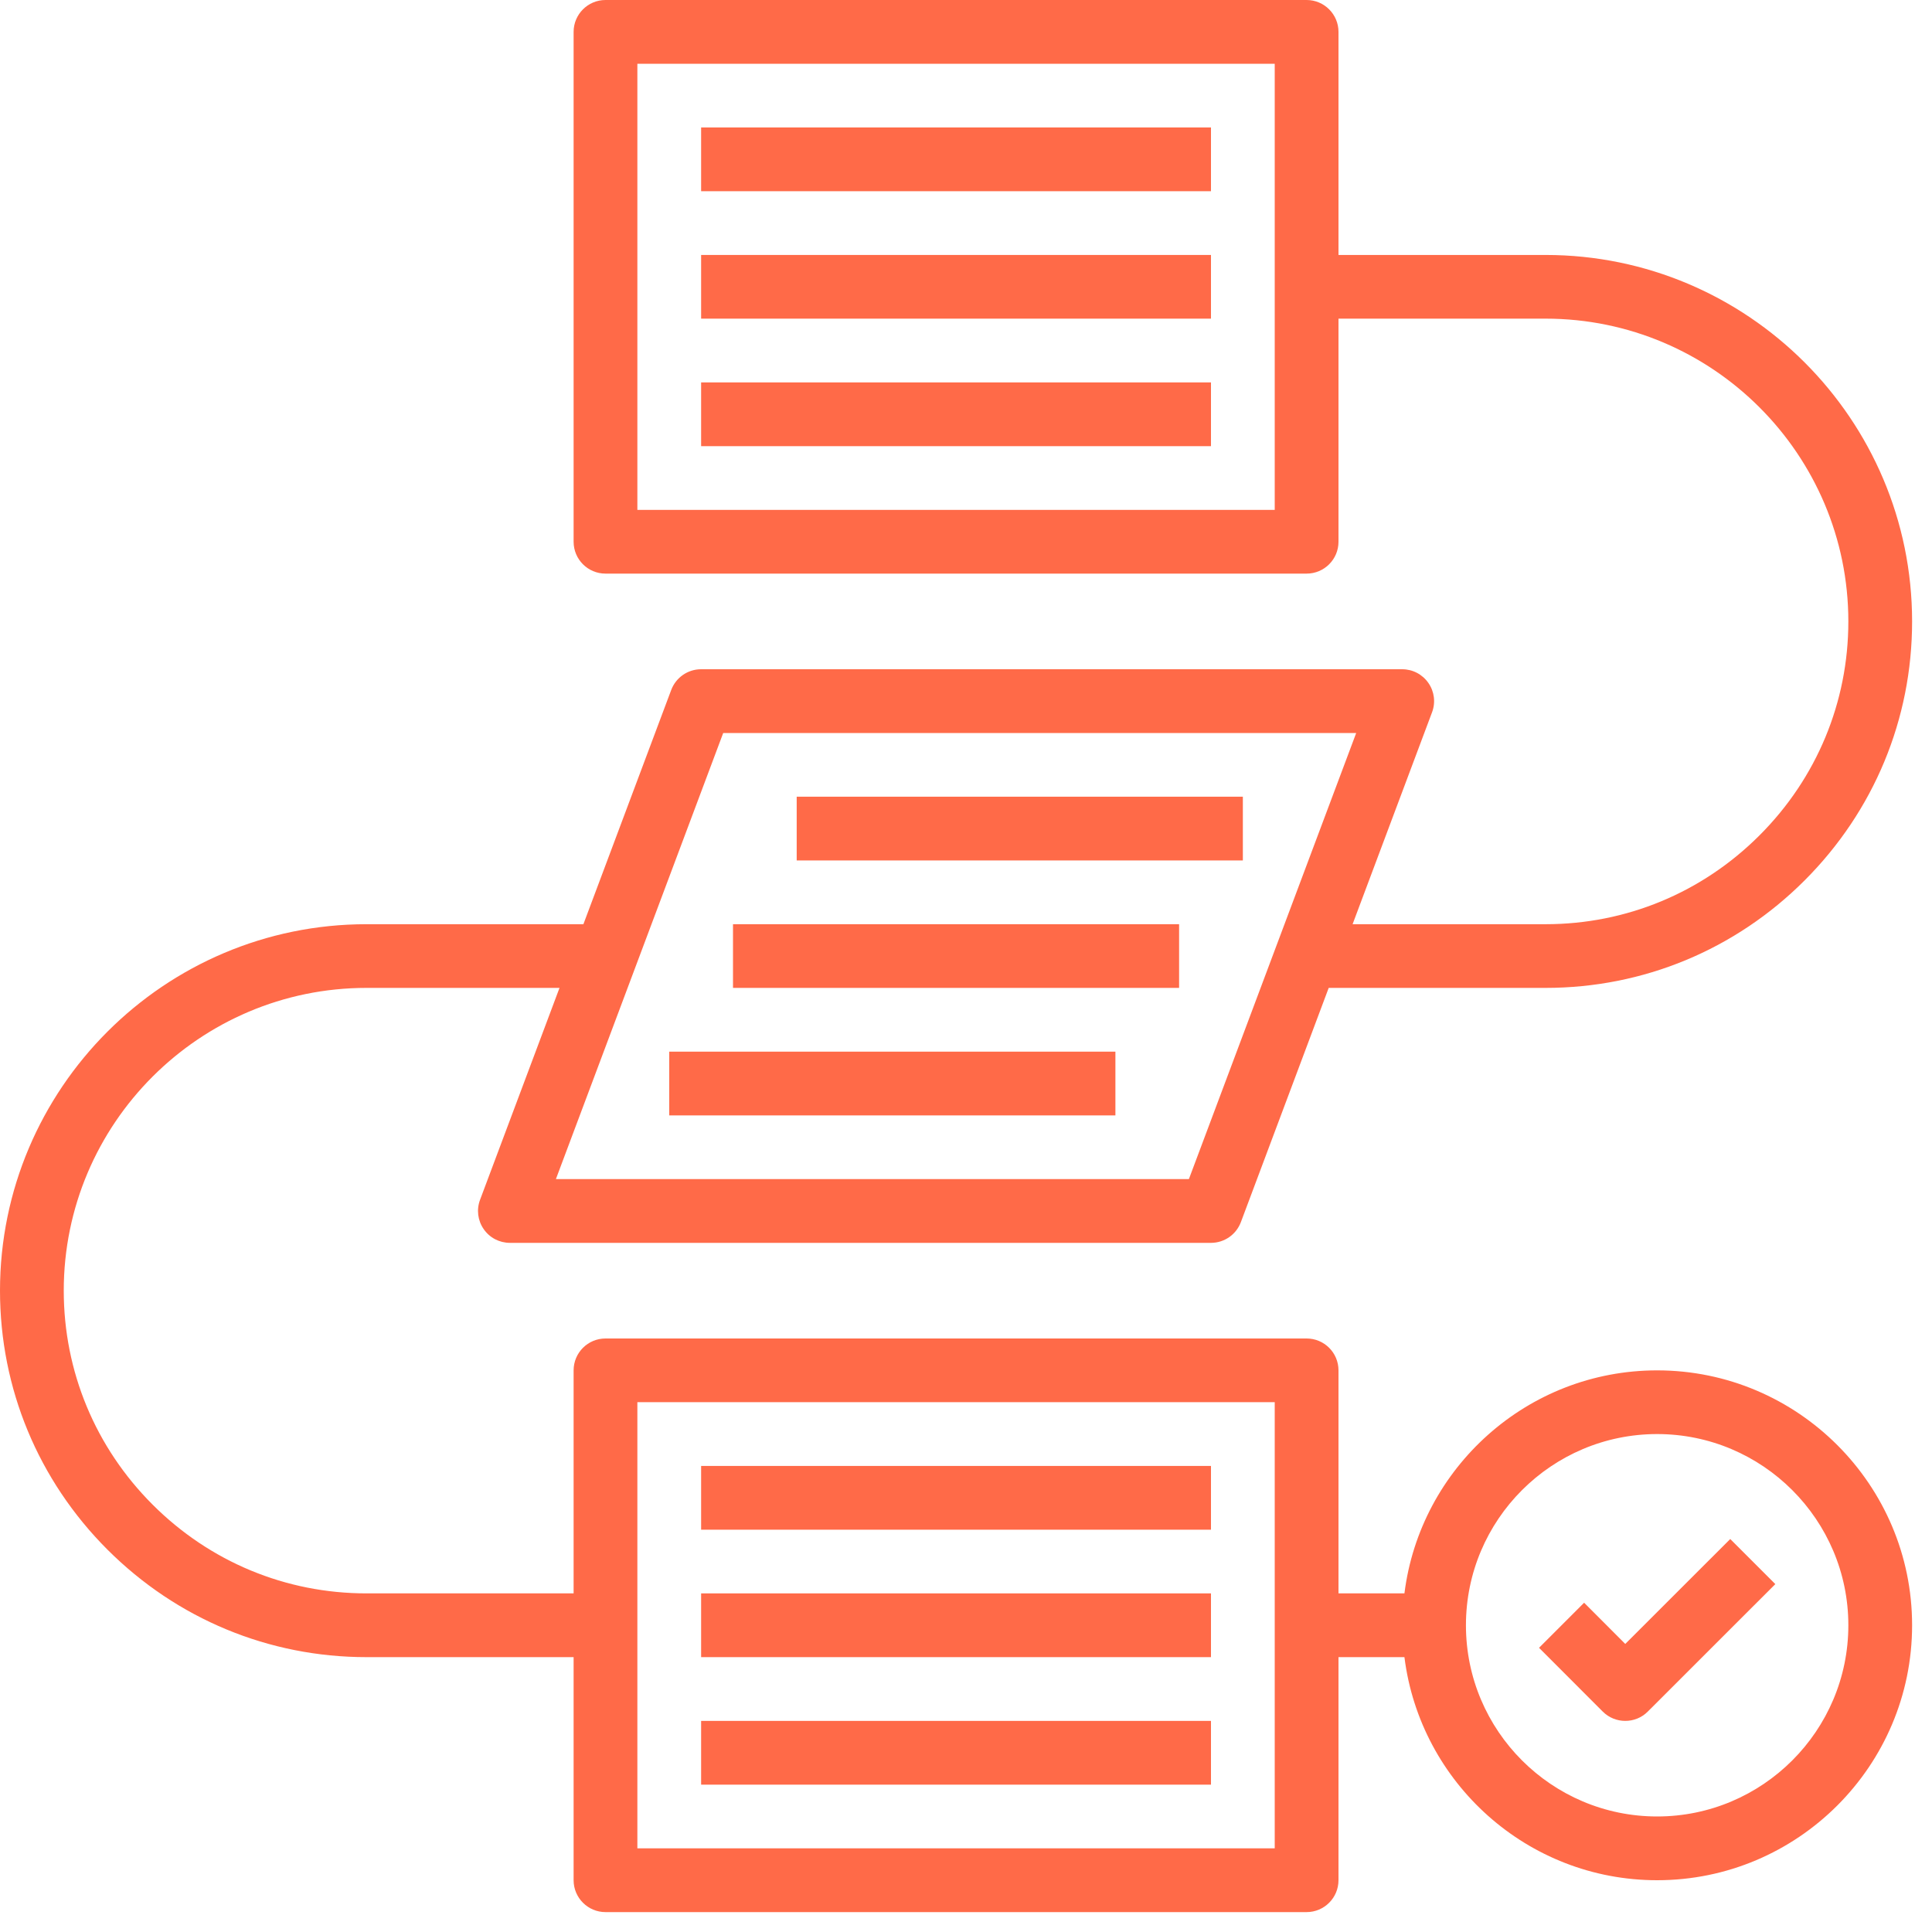
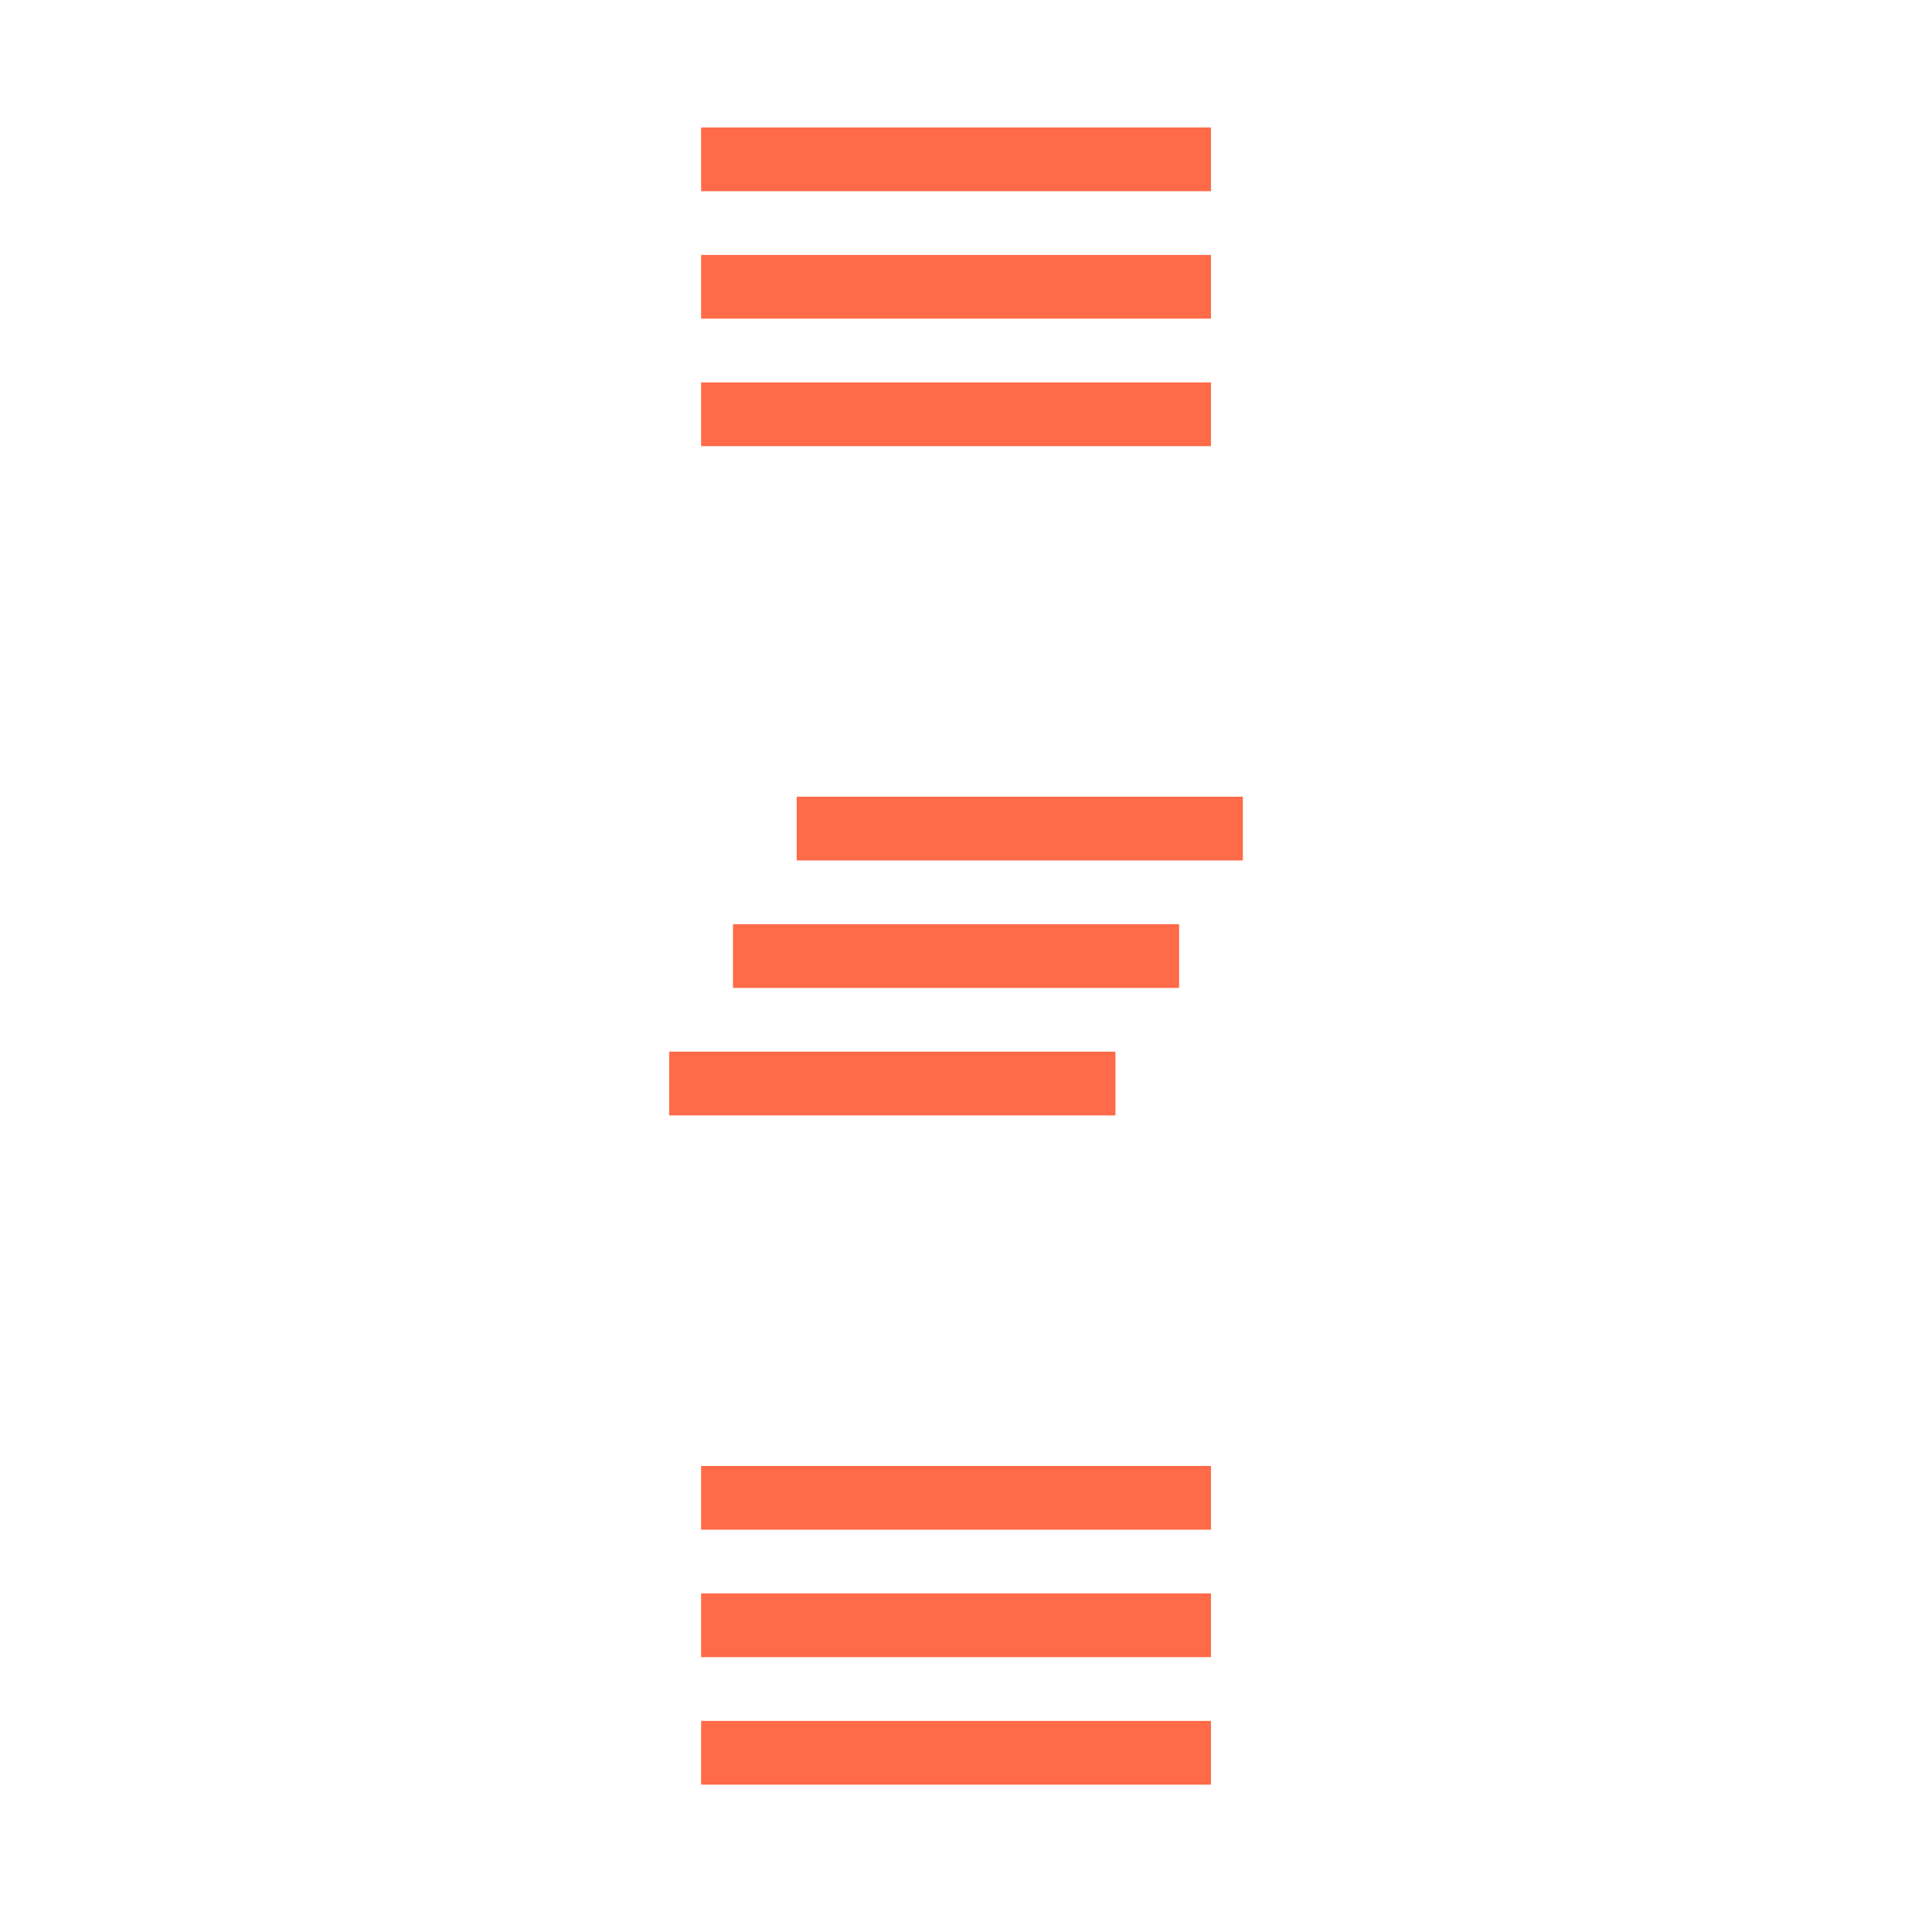
<svg xmlns="http://www.w3.org/2000/svg" width="30" height="30" viewBox="0 0 30 30" fill="none">
  <path d="M10.887 1.979H18.804V2.969H10.887V1.979Z" fill="#FF6A48" />
  <path d="M10.887 3.959H18.804V4.948H10.887V3.959Z" fill="#FF6A48" />
  <path d="M10.887 5.938H18.804V6.928H10.887V5.938Z" fill="#FF6A48" />
  <path d="M12.371 12.371H19.299V13.361H12.371V12.371Z" fill="#FF6A48" />
  <path d="M11.382 14.351H18.309V15.34H11.382V14.351Z" fill="#FF6A48" />
  <path d="M10.392 16.33H17.32V17.32H10.392V16.33Z" fill="#FF6A48" />
-   <path d="M10.887 22.763H18.804V23.753H10.887V22.763Z" fill="#FF6A48" />
+   <path d="M10.887 22.763H18.804V23.753H10.887V22.763" fill="#FF6A48" />
  <path d="M10.887 24.742H18.804V25.732H10.887V24.742Z" fill="#FF6A48" />
  <path d="M10.887 26.722H18.804V27.712H10.887V26.722Z" fill="#FF6A48" />
-   <path d="M5.691 25.732H8.907V29.196C8.907 29.469 9.129 29.691 9.402 29.691H20.289C20.562 29.691 20.784 29.469 20.784 29.196V25.732H21.808C22.052 27.682 23.717 29.196 25.732 29.196C27.915 29.196 29.691 27.42 29.691 25.237C29.691 23.055 27.915 21.279 25.732 21.279C23.717 21.279 22.052 22.793 21.808 24.742H20.784V21.279C20.784 21.005 20.562 20.784 20.289 20.784H9.402C9.129 20.784 8.907 21.005 8.907 21.279V24.742H5.691C4.438 24.742 3.259 24.253 2.369 23.363C1.48 22.474 0.99 21.294 0.99 20.041C0.99 17.449 3.099 15.34 5.691 15.34H8.688L7.454 18.631C7.397 18.782 7.418 18.953 7.511 19.086C7.603 19.22 7.755 19.299 7.918 19.299H18.804C19.011 19.299 19.195 19.171 19.268 18.978L20.632 15.34H24C25.517 15.34 26.945 14.748 28.022 13.671C29.098 12.595 29.691 11.167 29.691 9.65C29.691 6.512 27.138 3.959 24 3.959H20.784V0.495C20.784 0.222 20.562 0 20.289 0H9.402C9.129 0 8.907 0.222 8.907 0.495V8.412C8.907 8.686 9.129 8.907 9.402 8.907H20.289C20.562 8.907 20.784 8.686 20.784 8.412V4.948H24C26.592 4.948 28.701 7.057 28.701 9.65C28.701 10.902 28.211 12.082 27.322 12.971C26.432 13.861 25.253 14.351 24 14.351H21.003L22.237 11.06C22.294 10.908 22.273 10.738 22.18 10.605C22.087 10.471 21.936 10.392 21.773 10.392H10.887C10.68 10.392 10.496 10.52 10.423 10.713L9.059 14.351H5.691C2.553 14.351 0 16.903 0 20.041C0 21.559 0.593 22.987 1.669 24.063C2.746 25.139 4.174 25.732 5.691 25.732ZM25.732 22.268C27.369 22.268 28.701 23.6 28.701 25.237C28.701 26.875 27.369 28.206 25.732 28.206C24.095 28.206 22.763 26.875 22.763 25.237C22.763 23.6 24.095 22.268 25.732 22.268ZM9.897 21.773H19.794V28.701H9.897V21.773ZM19.794 7.918H9.897V0.99H19.794V7.918ZM11.23 11.382H21.059L18.461 18.309H8.632L11.23 11.382Z" fill="#FF6A48" />
-   <path d="M25.237 26.722C25.364 26.722 25.491 26.674 25.587 26.577L27.567 24.598L26.867 23.898L25.237 25.527L24.598 24.887L23.898 25.587L24.887 26.577C24.984 26.674 25.111 26.722 25.237 26.722Z" fill="#FF6A48" />
</svg>